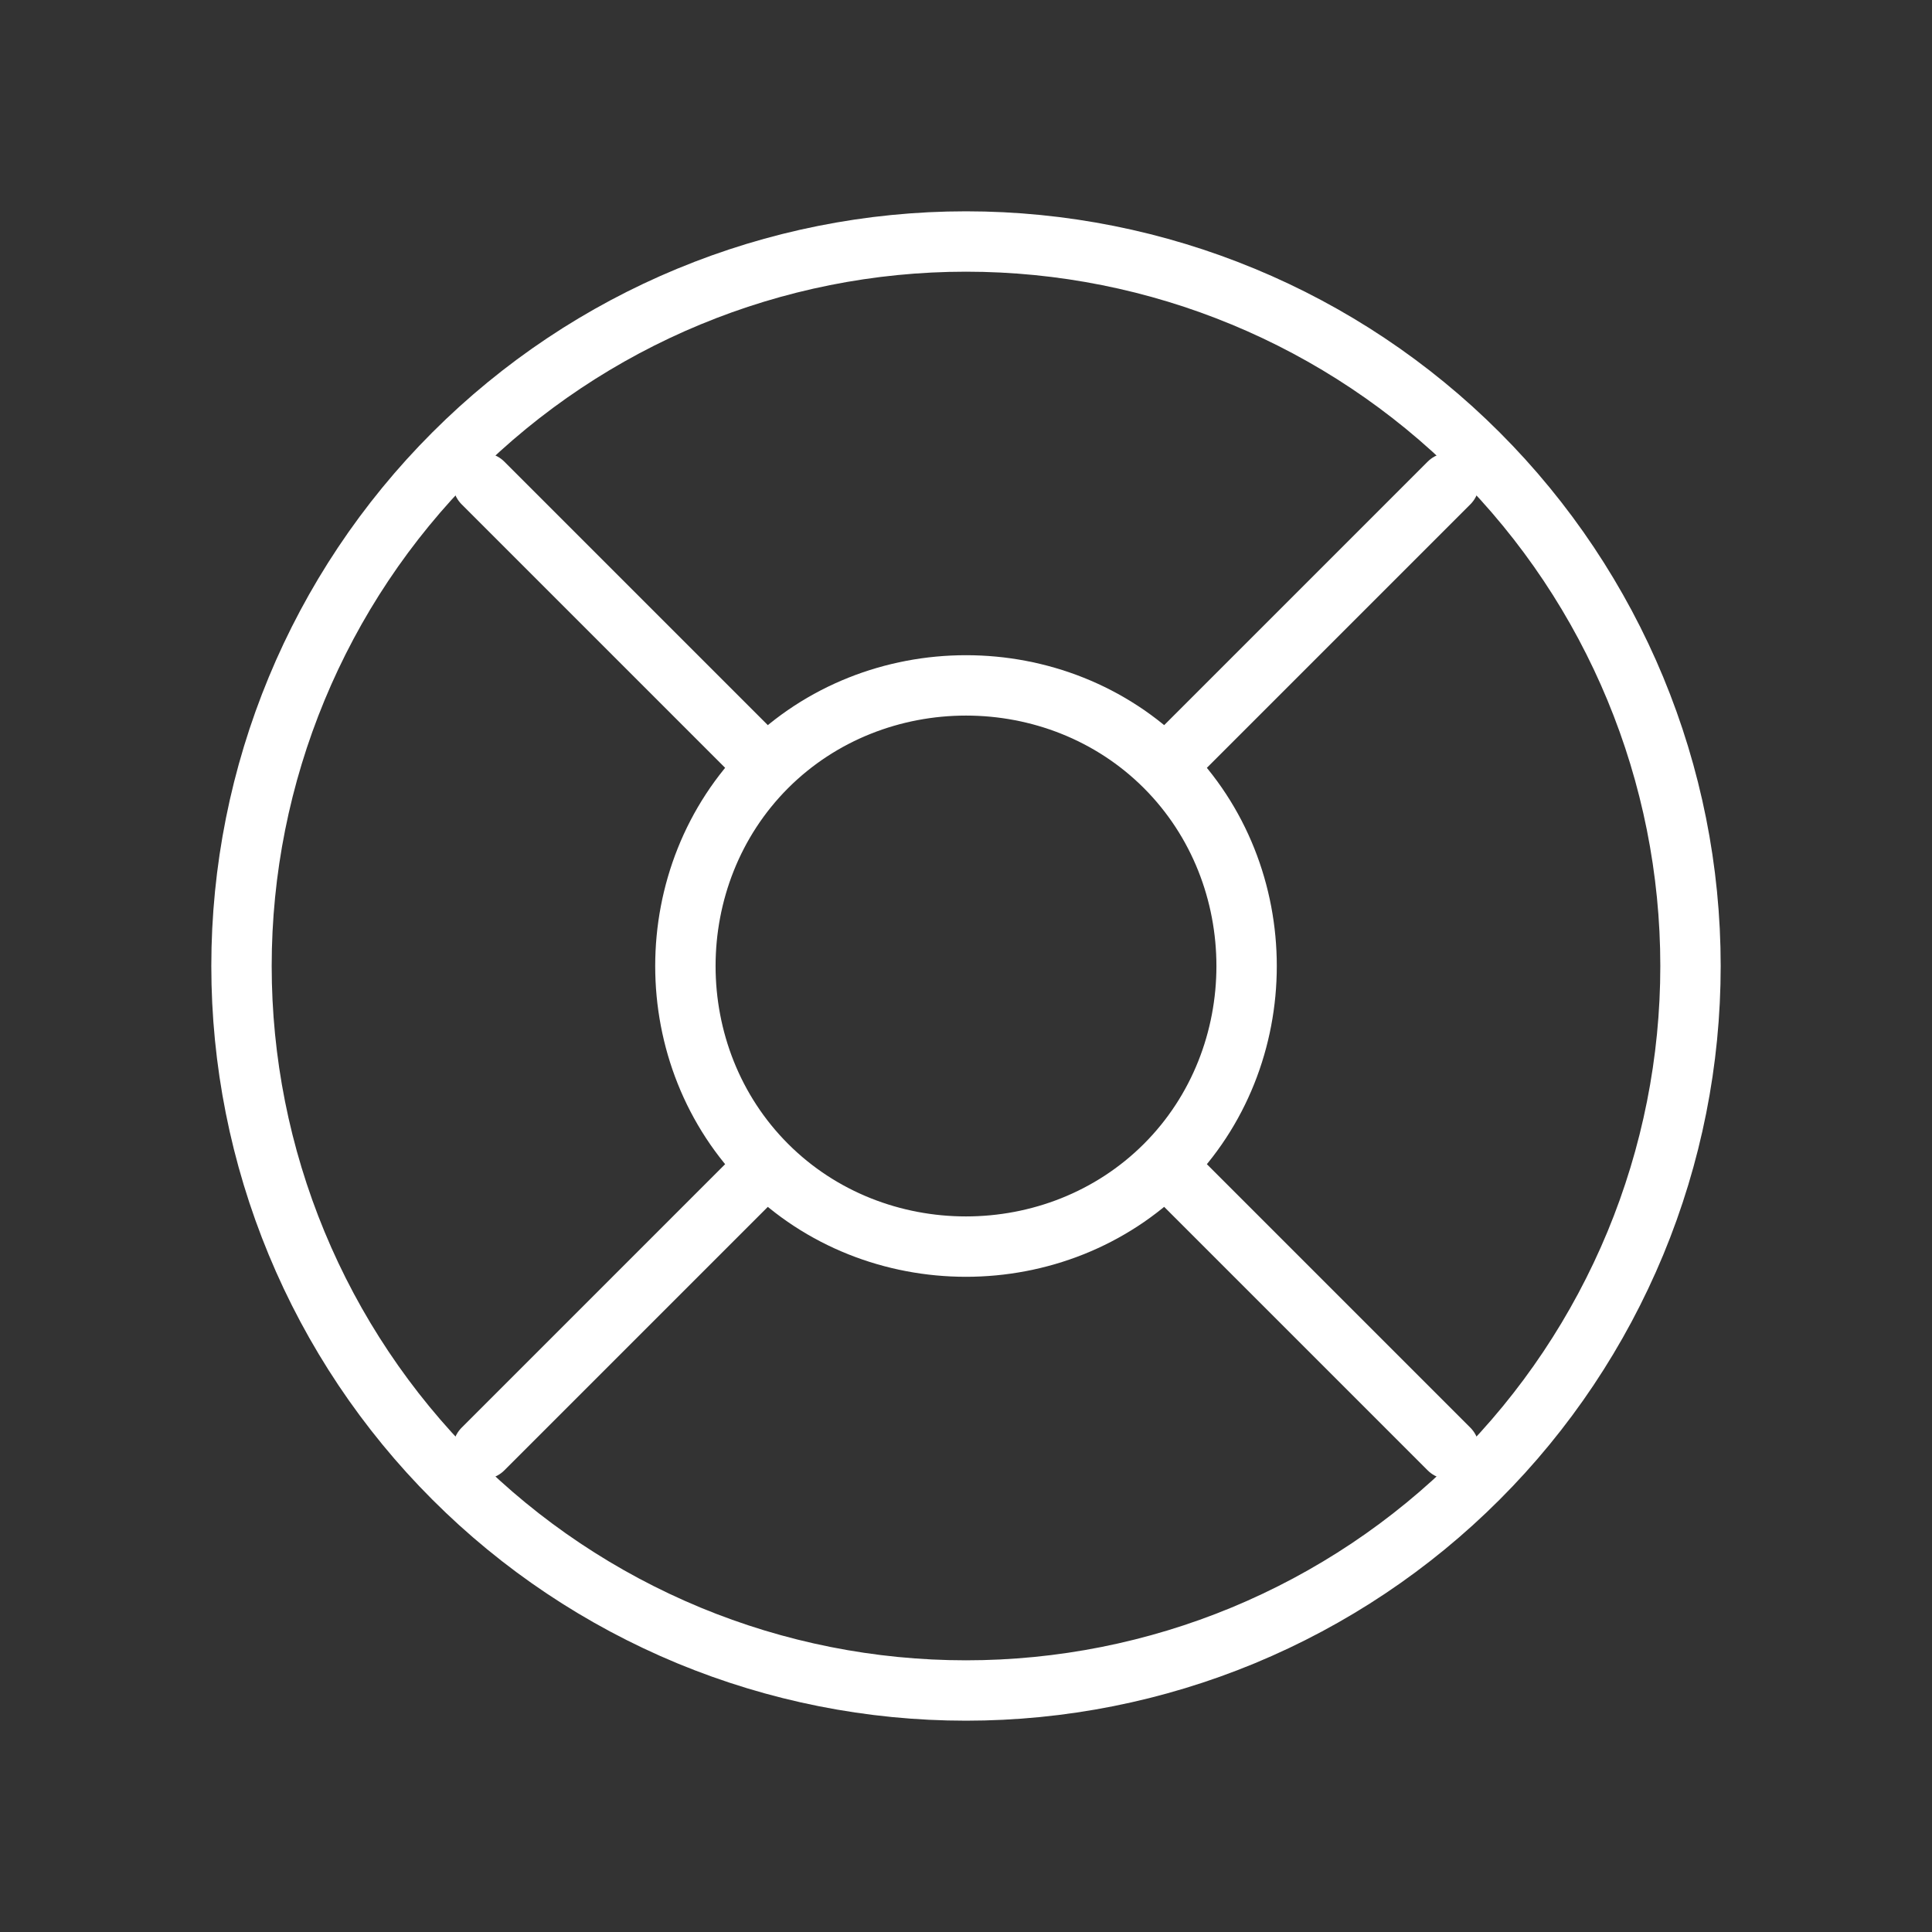
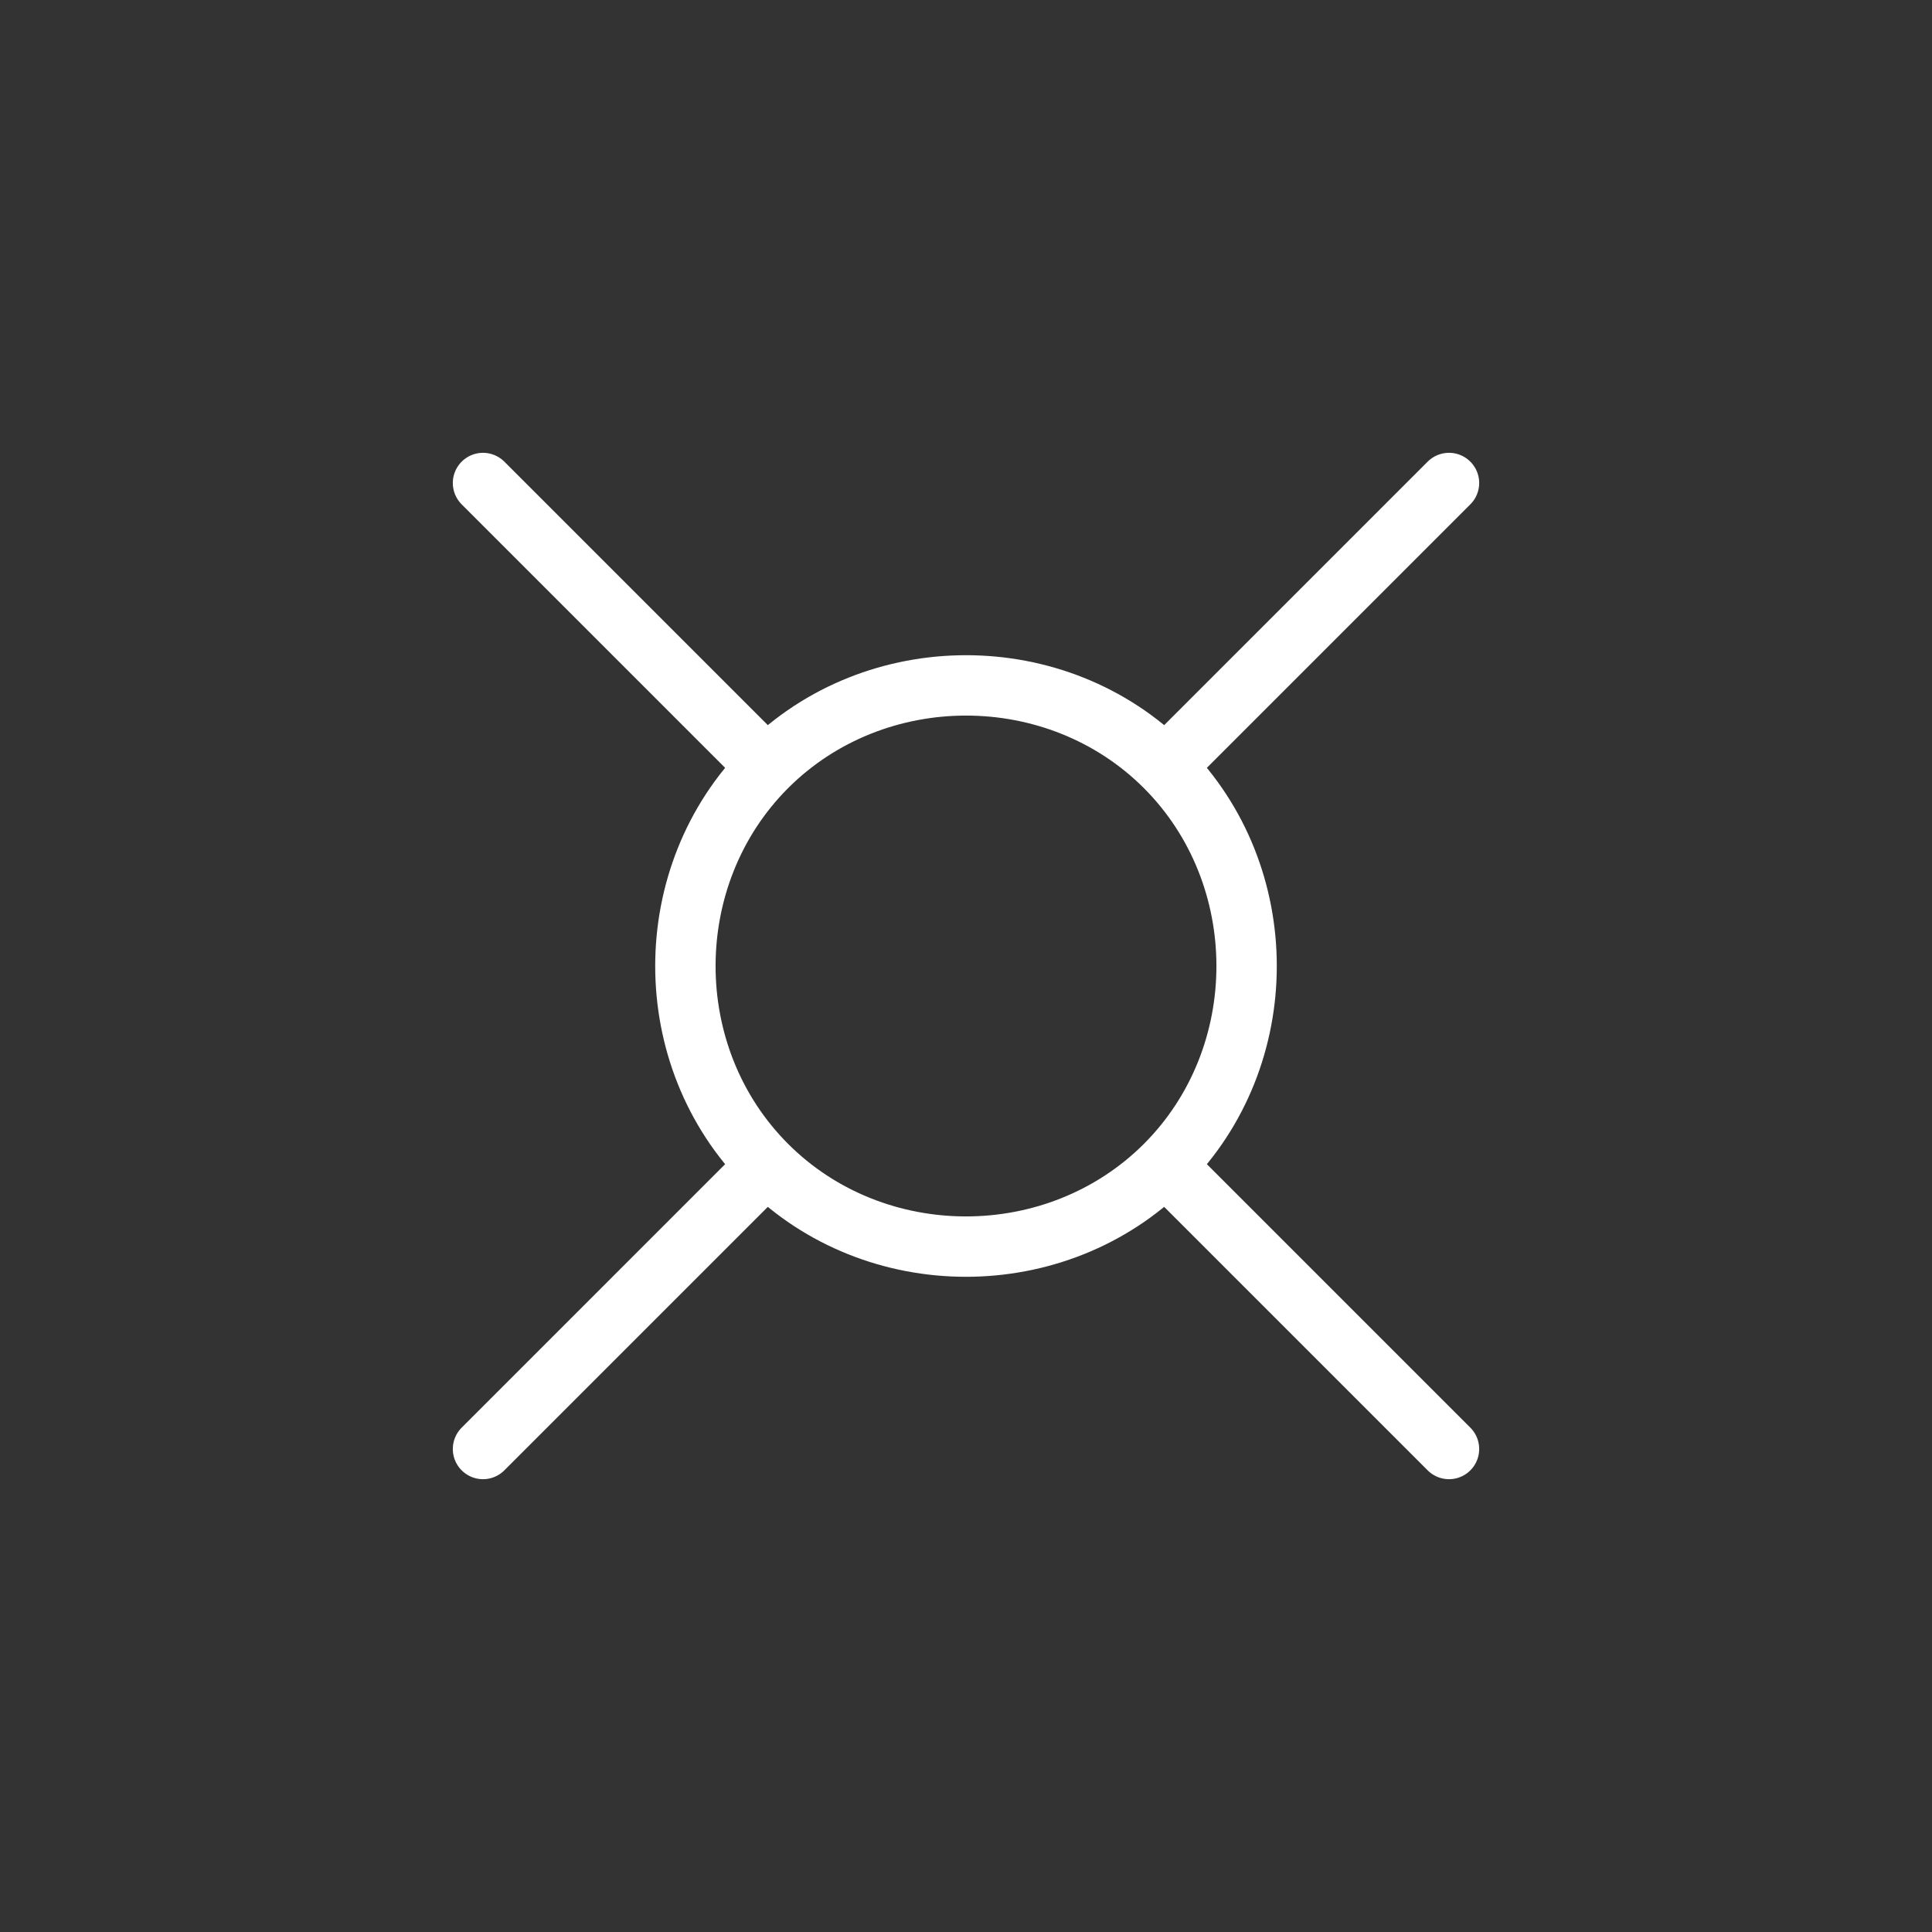
<svg xmlns="http://www.w3.org/2000/svg" width="32" height="32" viewBox="0 0 32 32" fill="none">
  <rect x="0" y="0" width="32" height="32" fill="#333333" stroke="none" />
-   <path d="M28 16C28 17.576 27.69 19.136 27.087 20.592C26.483 22.048 25.6 23.371 24.485 24.485C23.371 25.6 22.048 26.483 20.592 27.087C19.136 27.69 17.576 28 16 28C14.424 28 12.864 27.69 11.408 27.087C9.952 26.483 8.629 25.6 7.515 24.485C6.4 23.371 5.516 22.048 4.913 20.592C4.31 19.136 4 17.576 4 16C4 12.817 5.264 9.765 7.515 7.515C9.765 5.264 12.817 4 16 4C19.183 4 22.235 5.264 24.485 7.515C26.736 9.765 28 12.817 28 16Z" stroke="white" stroke-linecap="round" stroke-linejoin="round" />
  <path d="M24 8L19.3 12.7M19.3 12.7C21.097 14.499 21.097 17.503 19.3 19.3M19.3 12.7C17.503 10.903 14.499 10.903 12.7 12.7M8 24L12.7 19.3M12.7 19.3C10.903 17.503 10.903 14.499 12.7 12.7M12.7 19.3C14.497 21.097 17.501 21.097 19.3 19.3M8 8L12.7 12.7M24 24L19.3 19.3" stroke="white" stroke-linecap="round" stroke-linejoin="round" />
</svg>